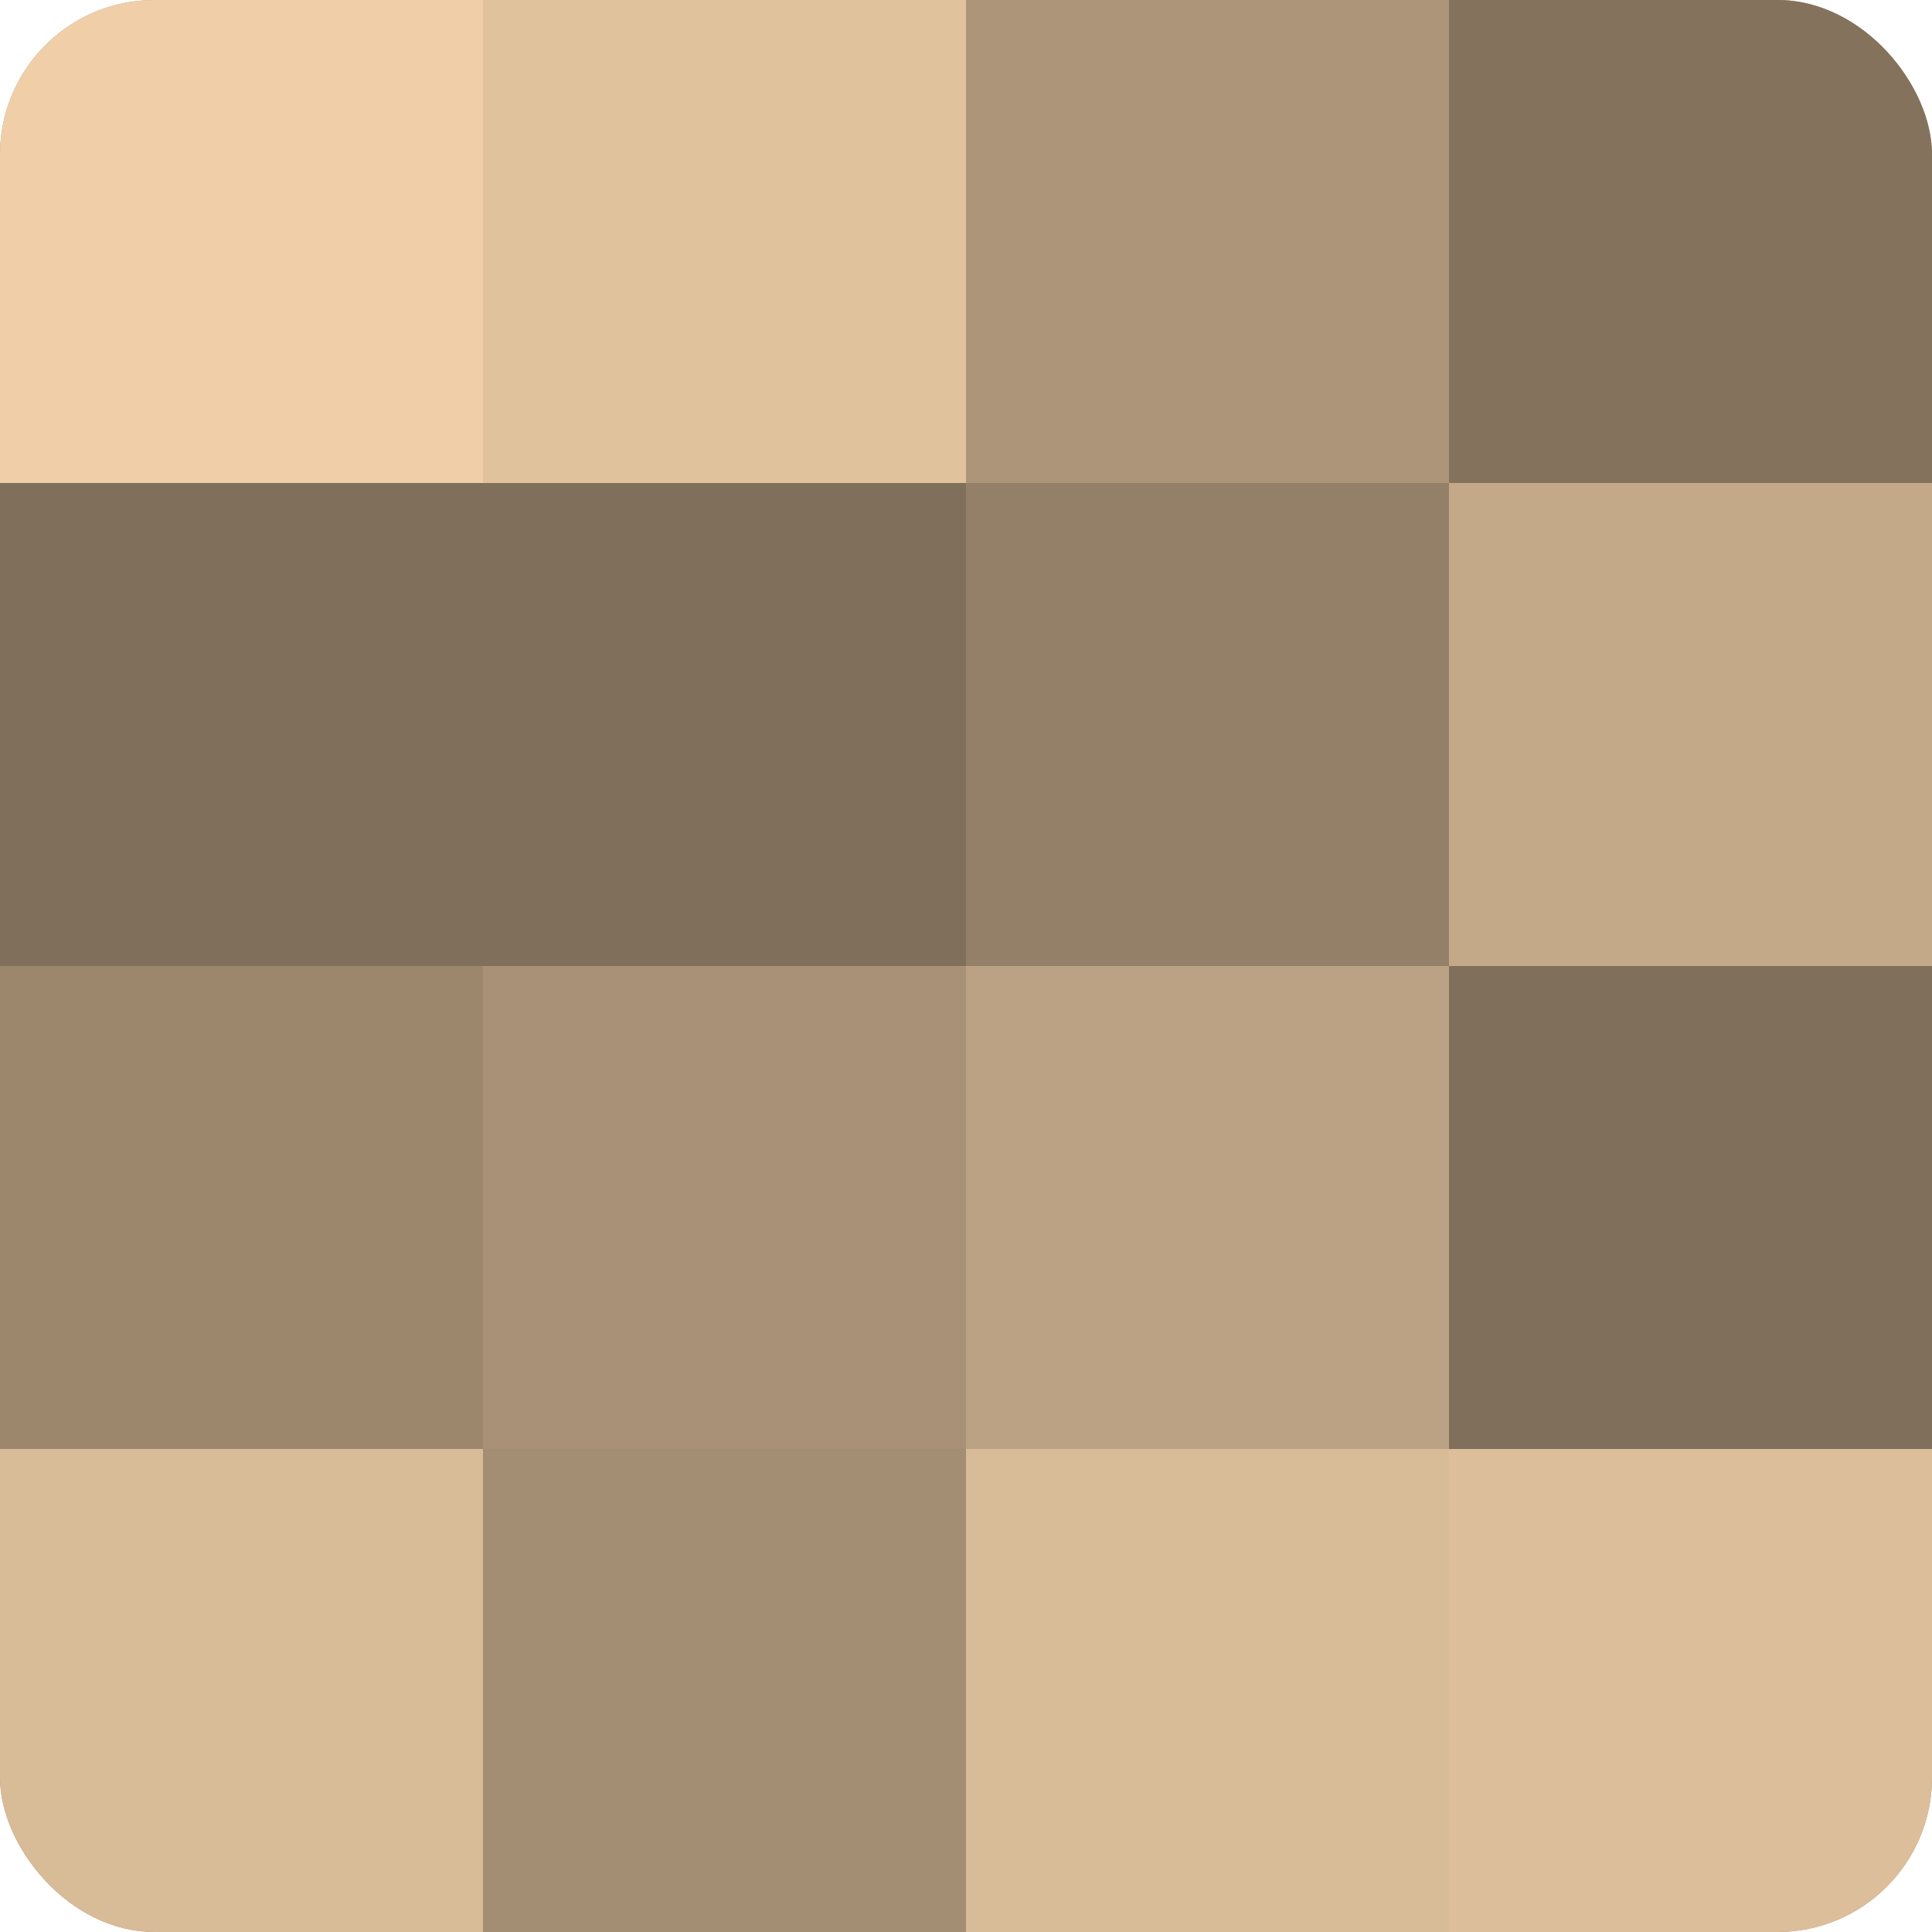
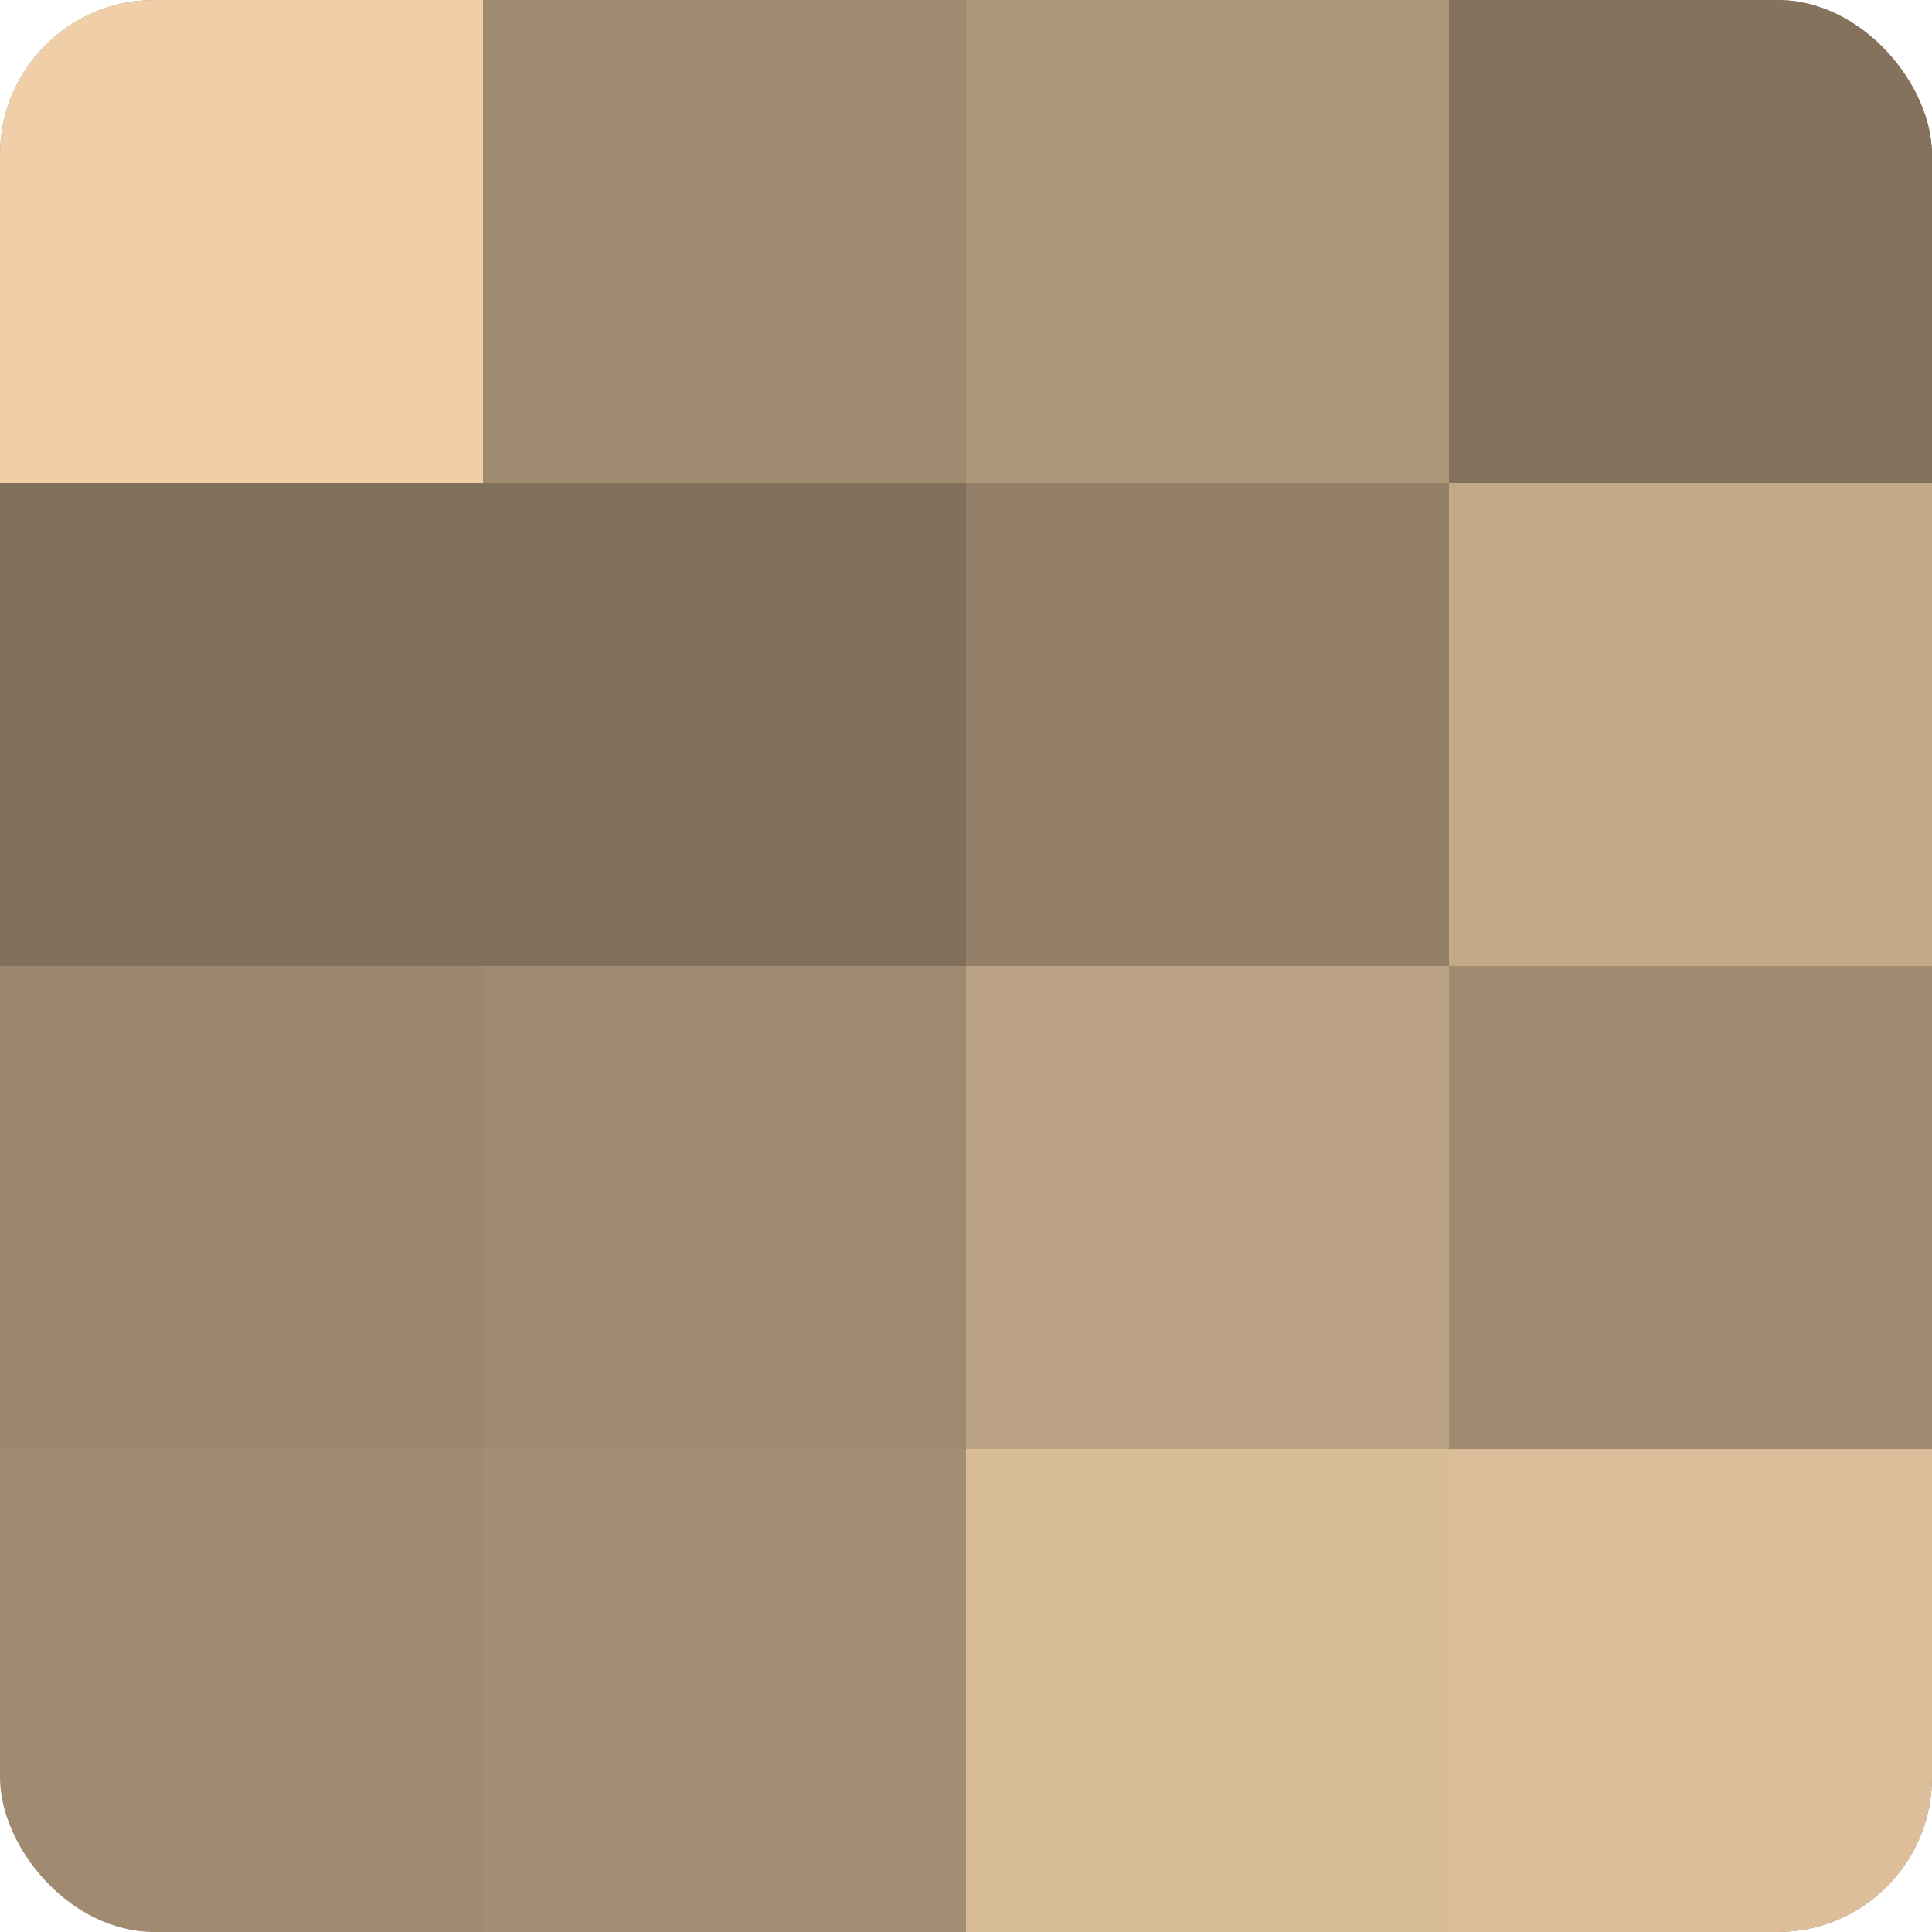
<svg xmlns="http://www.w3.org/2000/svg" width="60" height="60" viewBox="0 0 100 100" preserveAspectRatio="xMidYMid meet">
  <defs>
    <clipPath id="c" width="100" height="100">
      <rect width="100" height="100" rx="8" ry="8" />
    </clipPath>
  </defs>
  <g clip-path="url(#c)">
    <rect width="100" height="100" fill="#a08a70" />
    <rect width="25" height="25" fill="#f0cfa8" />
    <rect y="25" width="25" height="25" fill="#806f5a" />
    <rect y="50" width="25" height="25" fill="#9c876d" />
-     <rect y="75" width="25" height="25" fill="#d8bb97" />
-     <rect x="25" width="25" height="25" fill="#e0c29d" />
    <rect x="25" y="25" width="25" height="25" fill="#806f5a" />
-     <rect x="25" y="50" width="25" height="25" fill="#a89176" />
    <rect x="25" y="75" width="25" height="25" fill="#a48e73" />
    <rect x="50" width="25" height="25" fill="#ac9578" />
    <rect x="50" y="25" width="25" height="25" fill="#948068" />
    <rect x="50" y="50" width="25" height="25" fill="#bca284" />
    <rect x="50" y="75" width="25" height="25" fill="#d8bb97" />
    <rect x="75" width="25" height="25" fill="#84725d" />
    <rect x="75" y="25" width="25" height="25" fill="#c4a989" />
-     <rect x="75" y="50" width="25" height="25" fill="#806f5a" />
    <rect x="75" y="75" width="25" height="25" fill="#dcbe9a" />
  </g>
</svg>